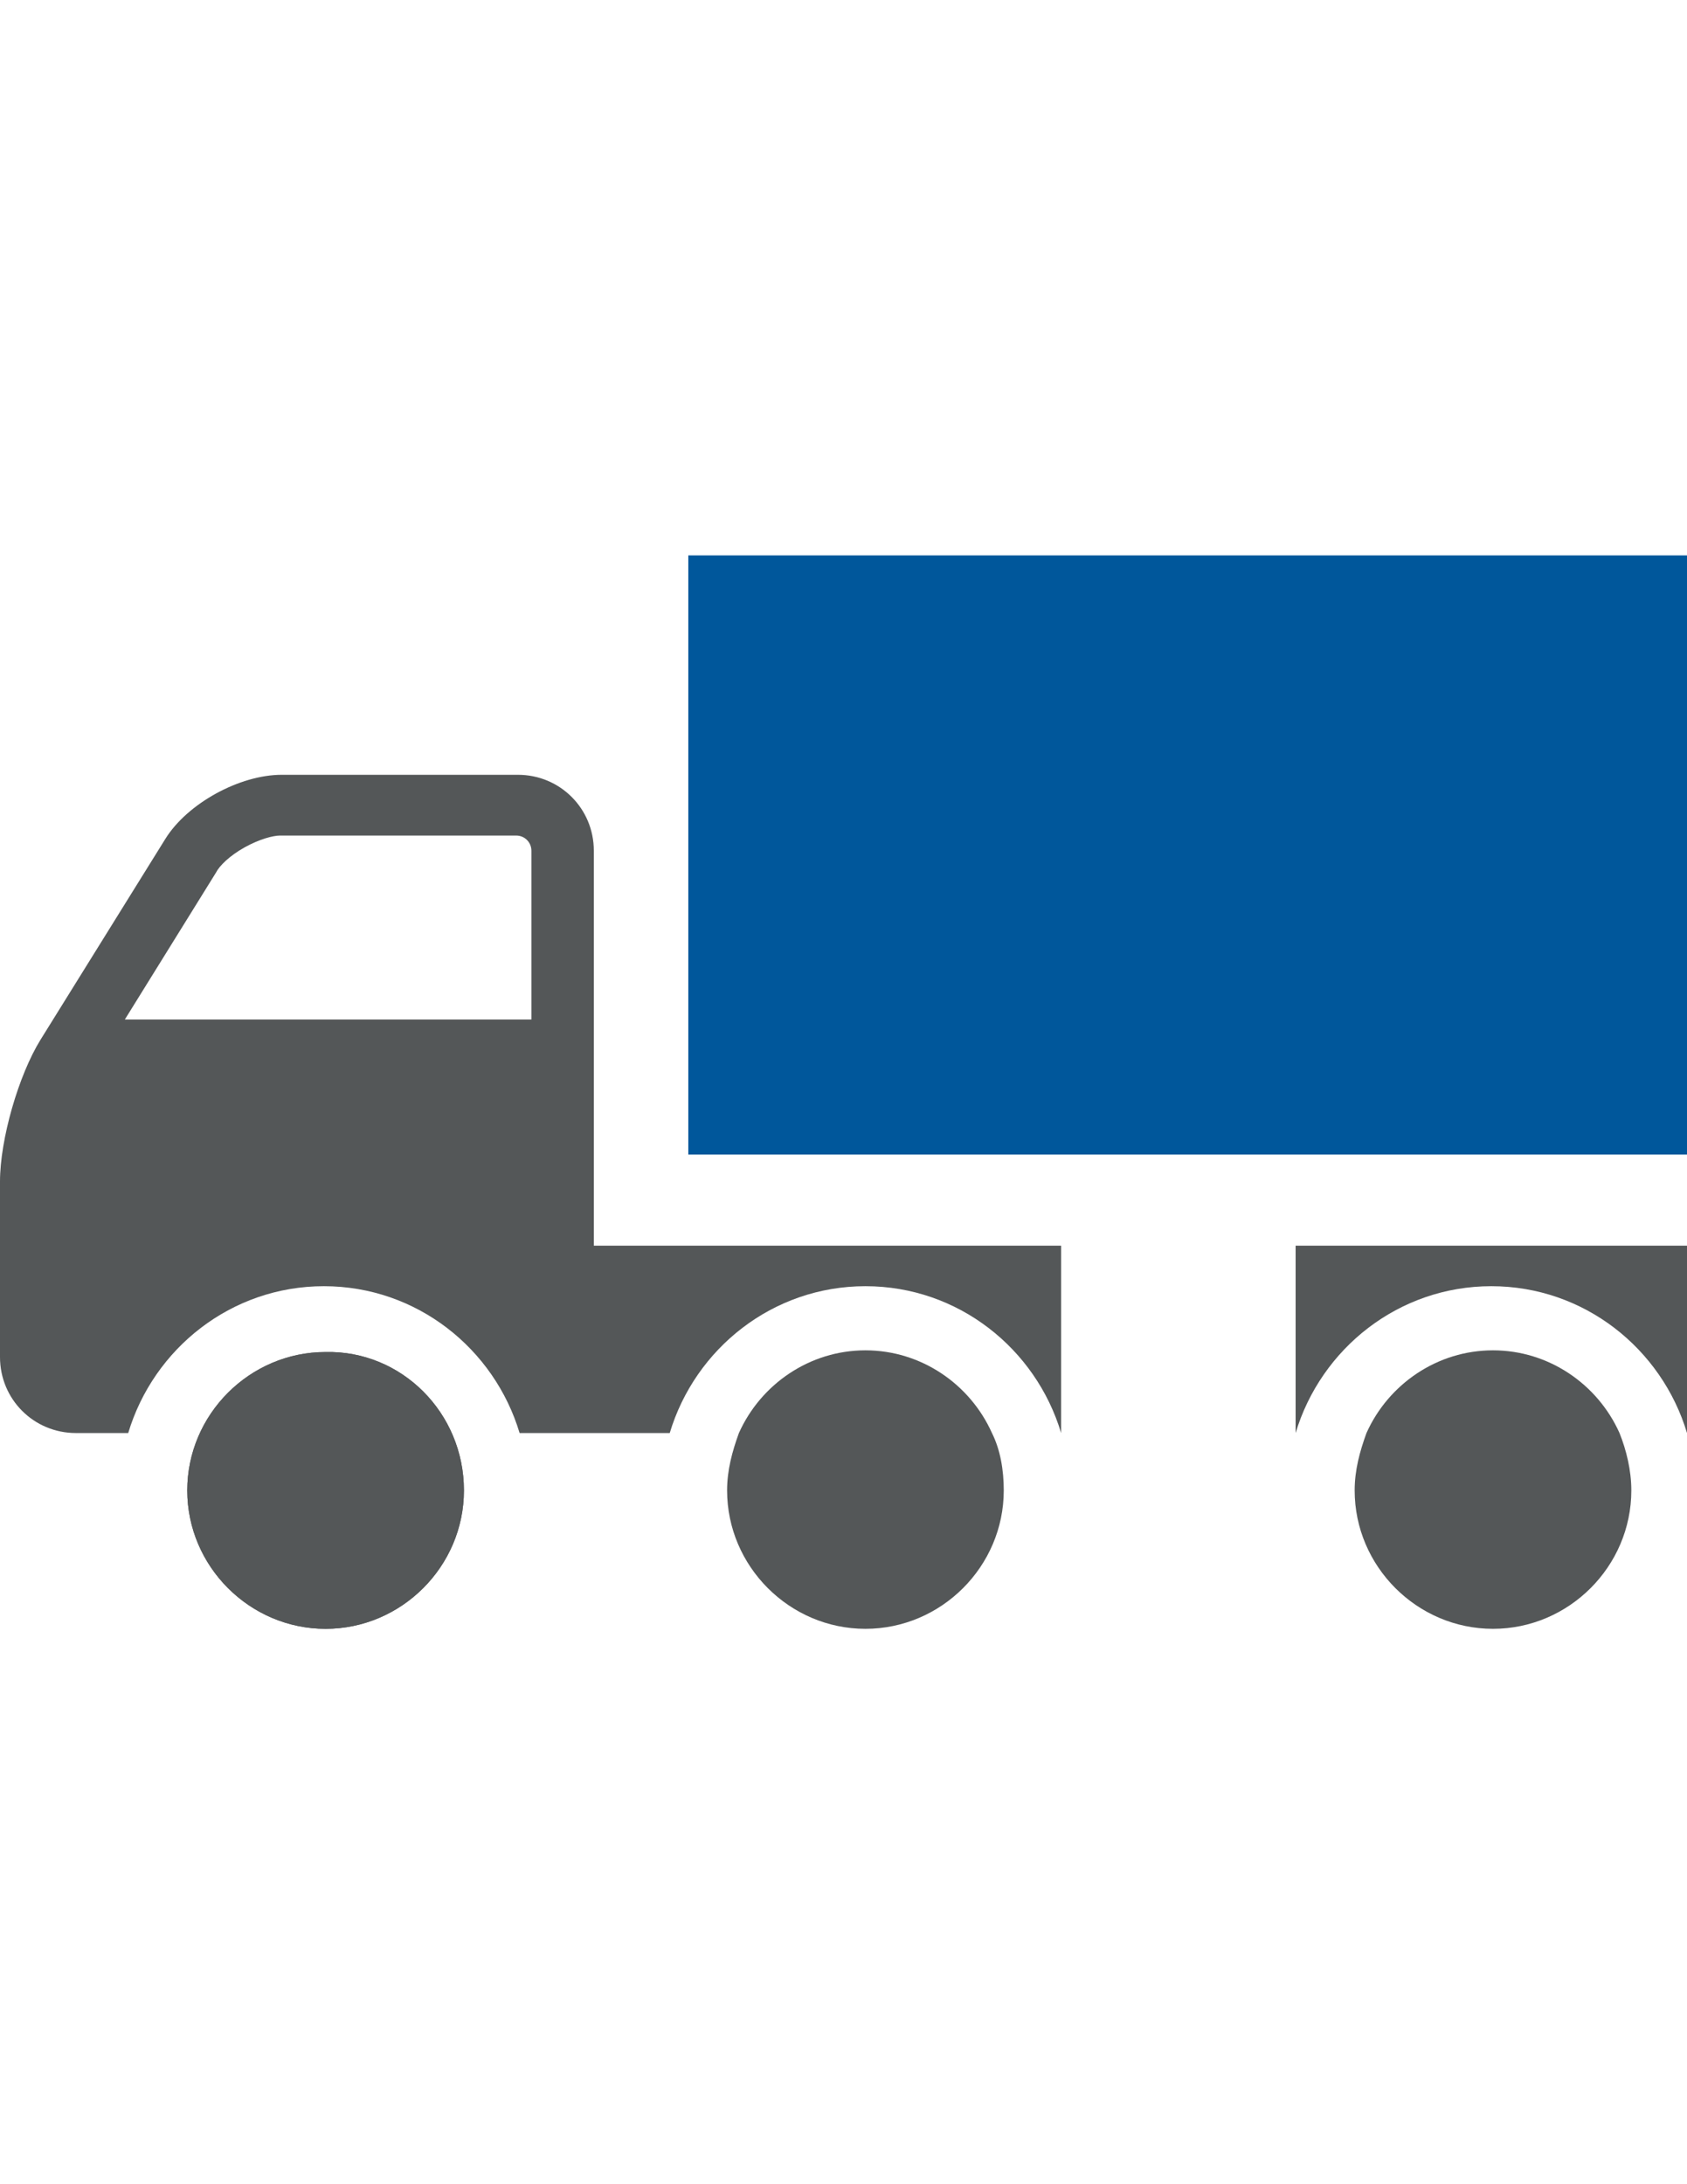
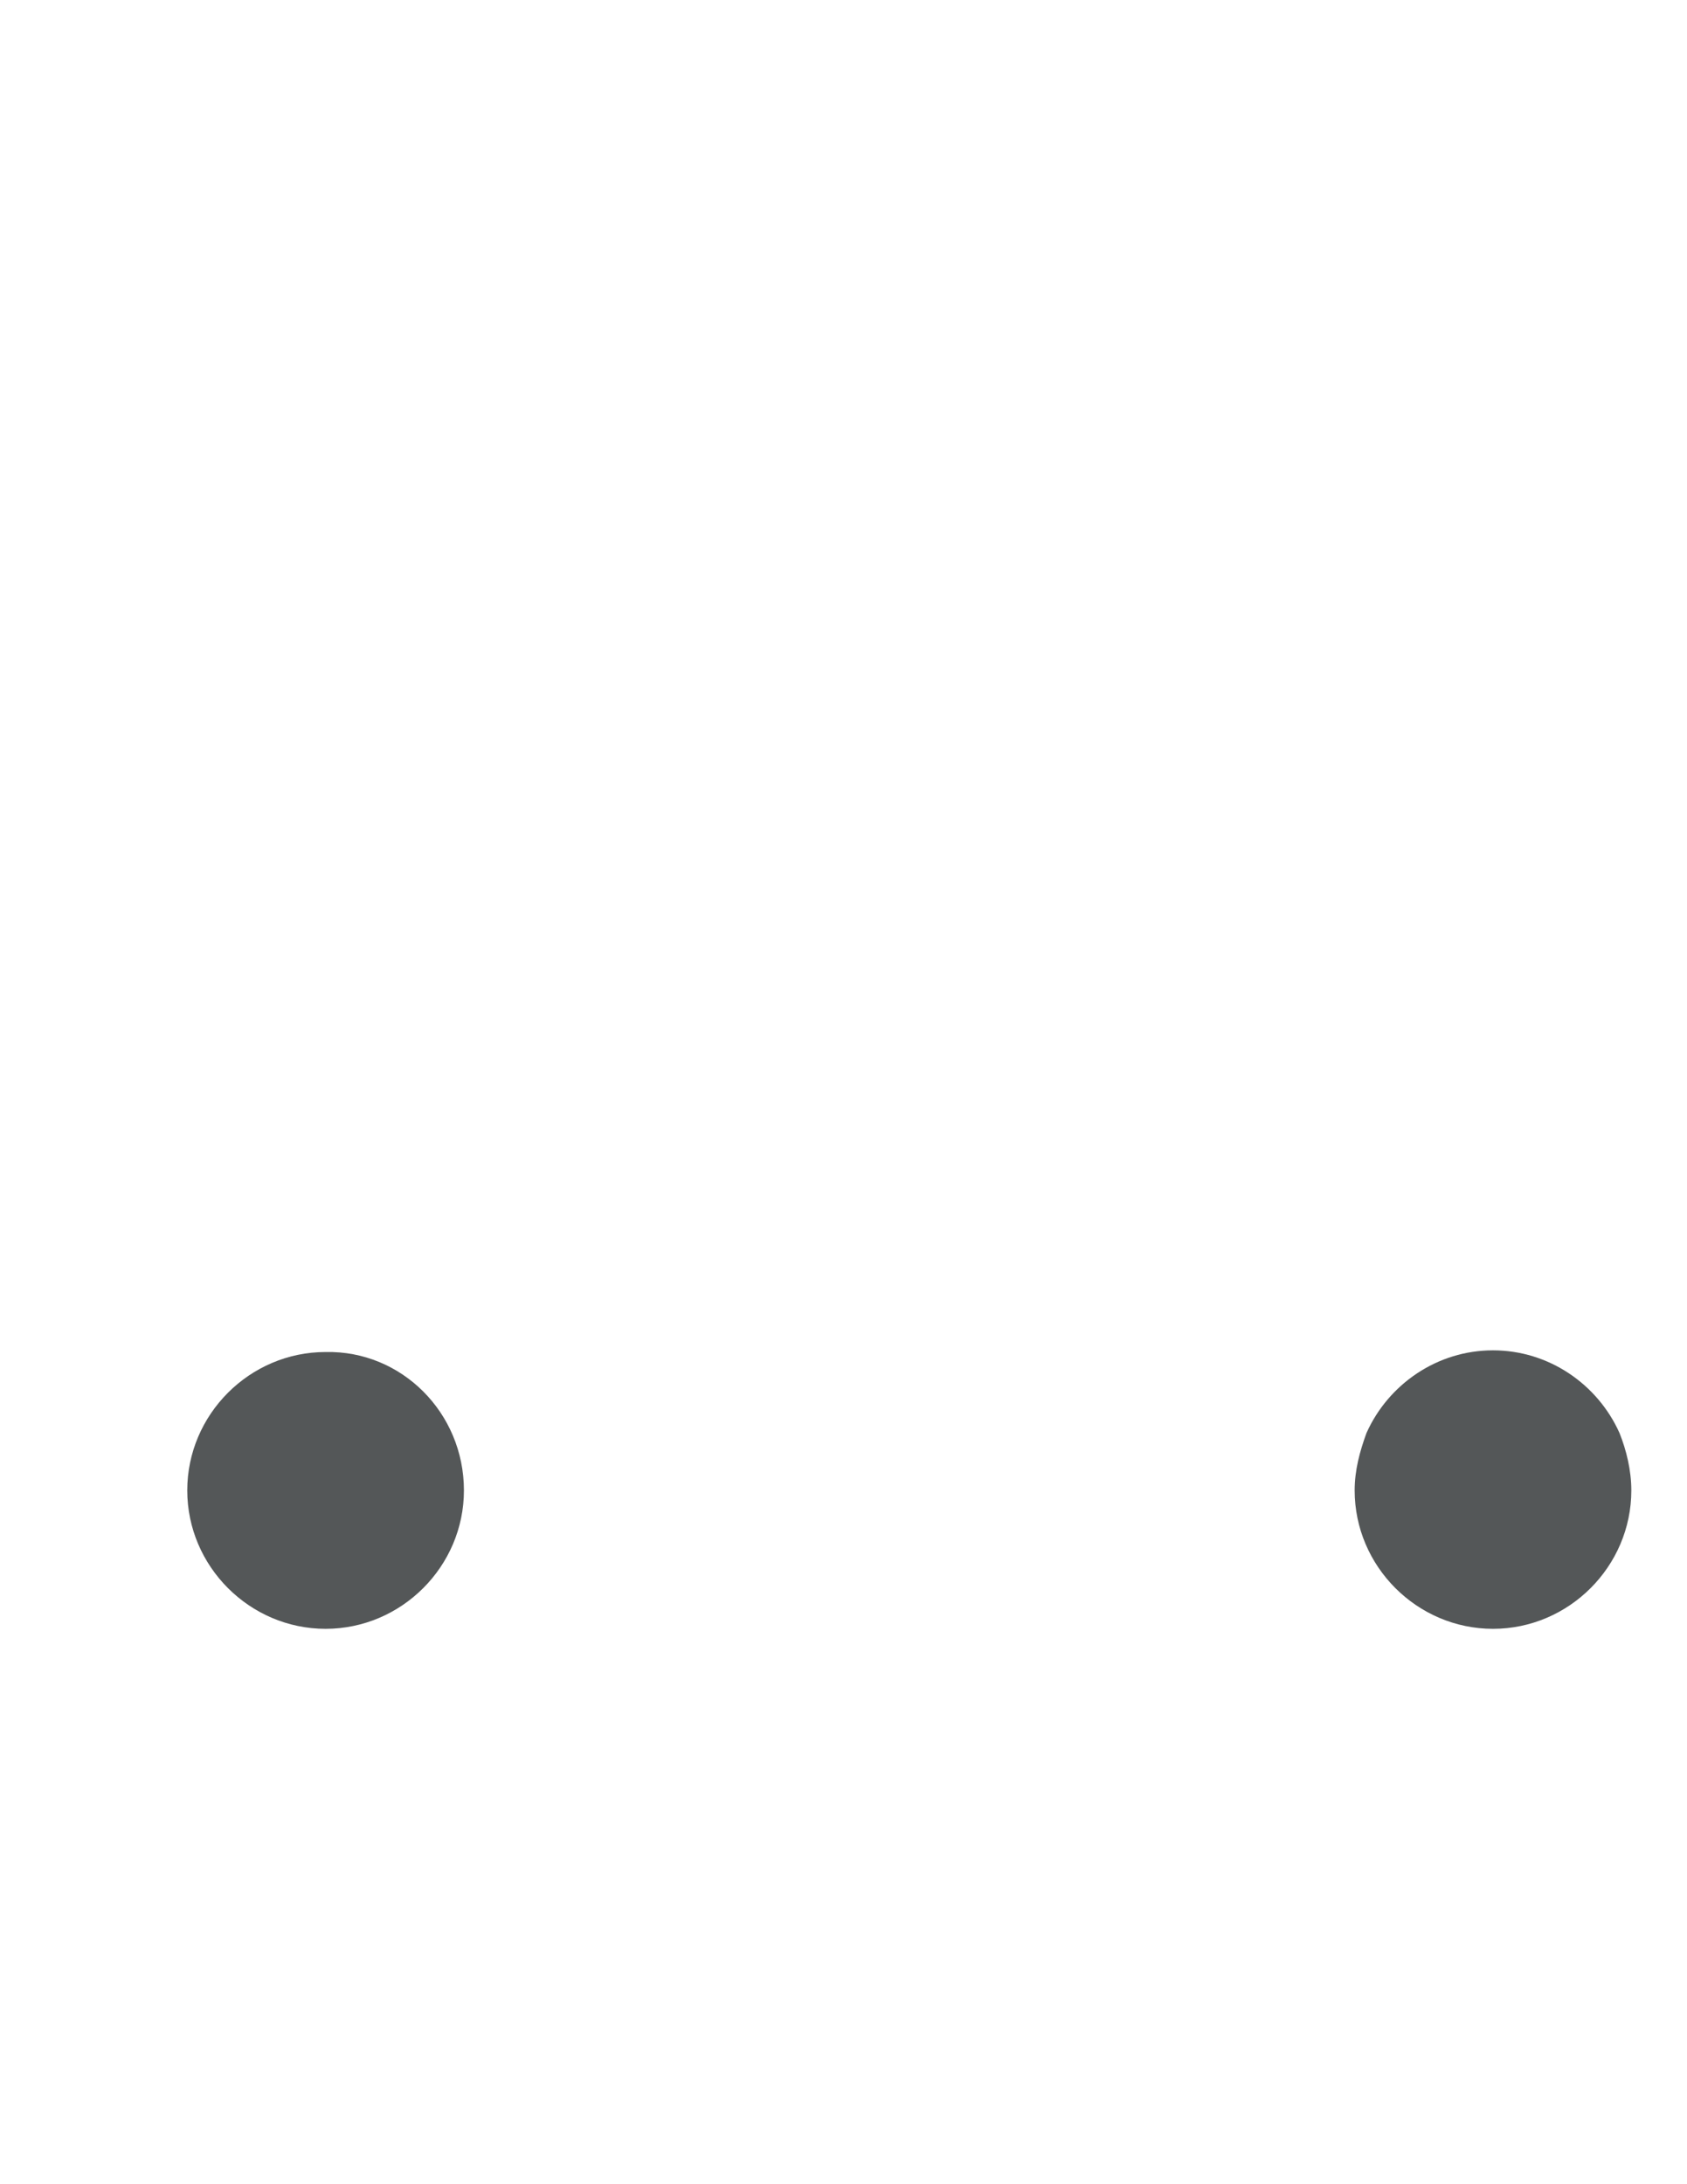
<svg xmlns="http://www.w3.org/2000/svg" version="1.1" id="Layer_1" x="0px" y="0px" width="612px" height="792px" viewBox="0 0 612 792" enable-background="new 0 0 612 792" xml:space="preserve">
  <g>
-     <rect x="249.696" y="201.384" fill="#00579B" width="362.304" height="217.26" />
    <path fill="#545758" d="M168.3,540.432c0,27.54-22.644,50.185-50.184,50.185c-27.54,0-50.184-22.645-50.184-50.185   s22.644-50.184,50.184-50.184C145.656,489.636,168.3,512.28,168.3,540.432z" />
-     <path fill="#545758" d="M168.3,540.432c0,27.54-22.644,50.185-50.184,50.185c-27.54,0-50.184-22.645-50.184-50.185   s22.644-50.184,50.184-50.184C145.656,489.636,168.3,512.28,168.3,540.432z" />
-     <path fill="#545758" d="M215.424,451.692V308.484c0-15.3-12.24-27.54-27.54-27.54h-85.68c-15.3,0-34.272,10.404-42.228,23.256   l-45.288,72.828C6.732,389.88,0,413.136,0,428.436v63.648c0,15.3,12.24,27.54,27.54,27.54h18.972   c9.18-30.6,37.332-53.244,70.992-53.244s61.812,22.645,70.992,53.244l0,0h54.468c9.18-30.6,37.332-53.244,70.992-53.244   s61.812,22.645,70.992,53.244l0,0v-67.932H215.424z M193.392,369.684H45.288l33.048-53.244c1.224-2.448,4.896-6.12,10.404-9.18   c5.508-3.06,10.404-4.284,12.852-4.284h85.68c3.06,0,5.508,2.448,5.508,5.508v61.2H193.392z" />
-     <path fill="#545758" d="M364.14,540.432c0,27.54-22.644,50.185-50.184,50.185s-50.184-22.645-50.184-50.185   c0-7.344,1.836-14.076,4.284-20.808c7.956-17.748,25.704-29.988,45.9-29.988s37.944,12.24,45.9,29.988   C362.916,525.744,364.14,533.088,364.14,540.432z" />
-     <path fill="#545758" d="M612,451.692v67.932c-9.18-30.6-37.332-53.244-70.992-53.244s-61.812,22.645-70.992,53.244v-67.932H612z" />
    <path fill="#545758" d="M591.804,540.432c0,27.54-22.644,50.185-50.184,50.185s-50.185-22.645-50.185-50.185   c0-7.344,1.837-14.076,4.284-20.808c7.956-17.748,25.704-29.988,45.9-29.988s37.944,12.24,45.899,29.988   C589.968,525.744,591.804,533.088,591.804,540.432z" />
  </g>
</svg>